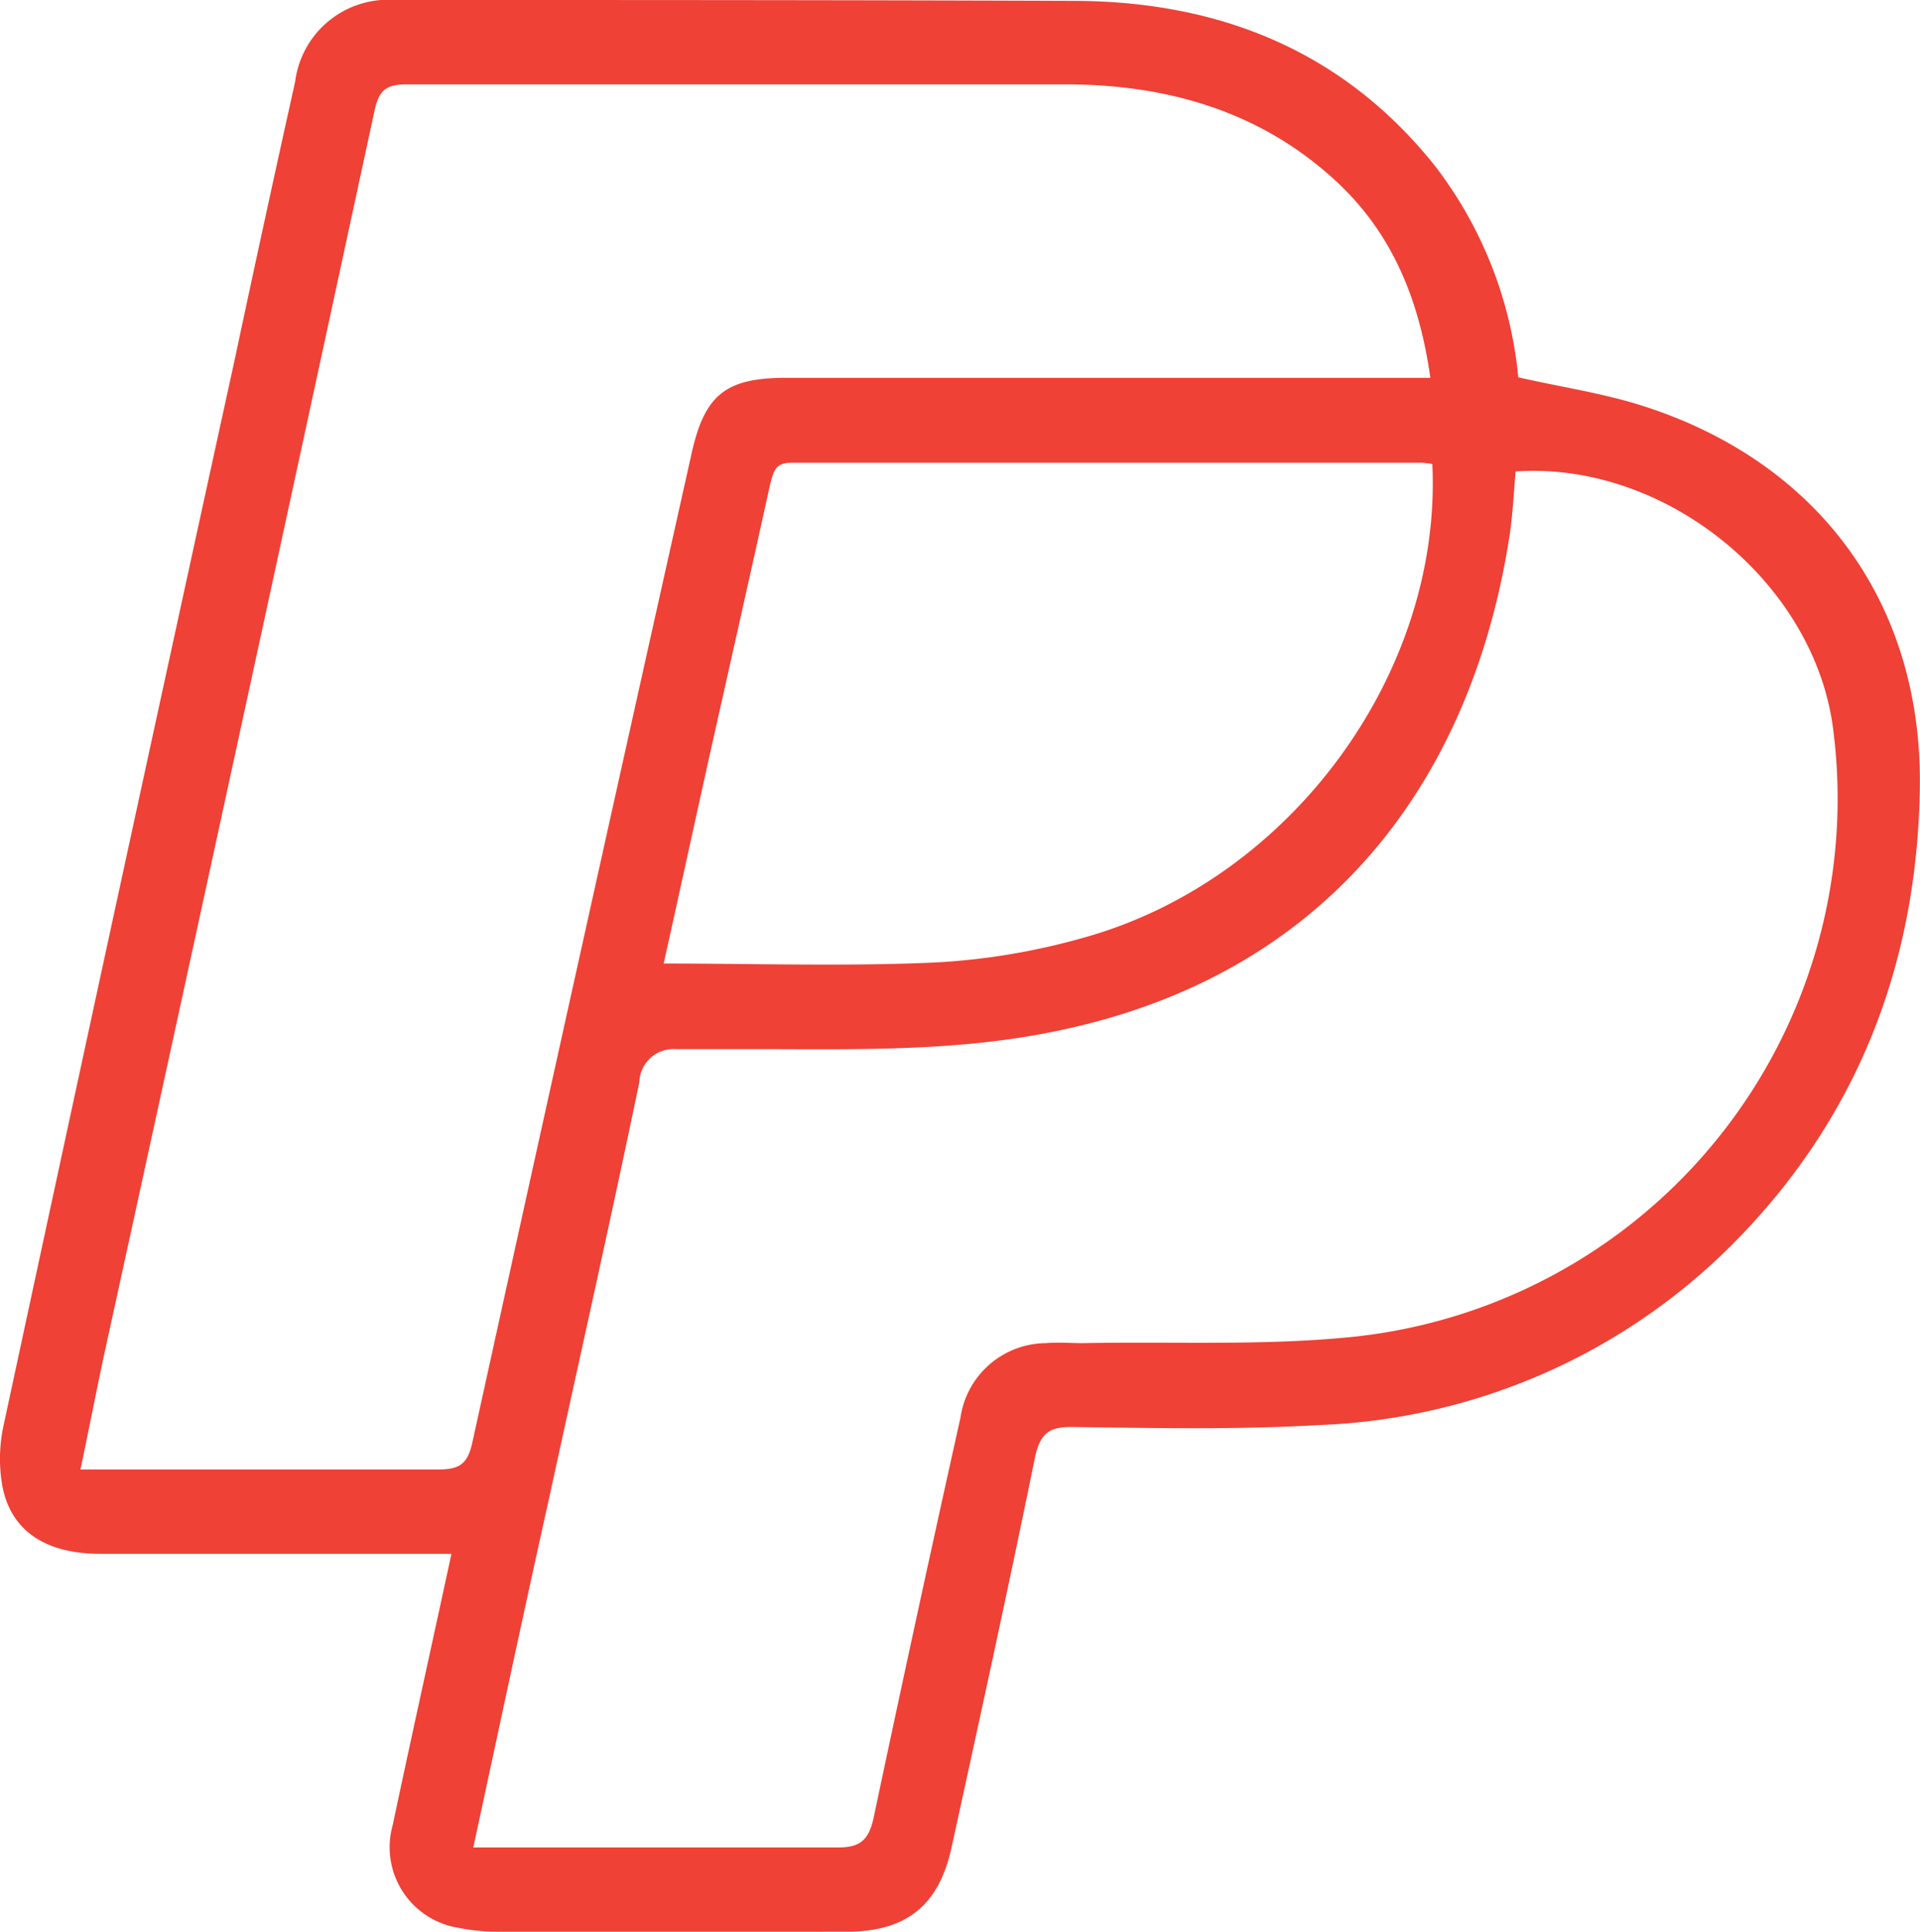
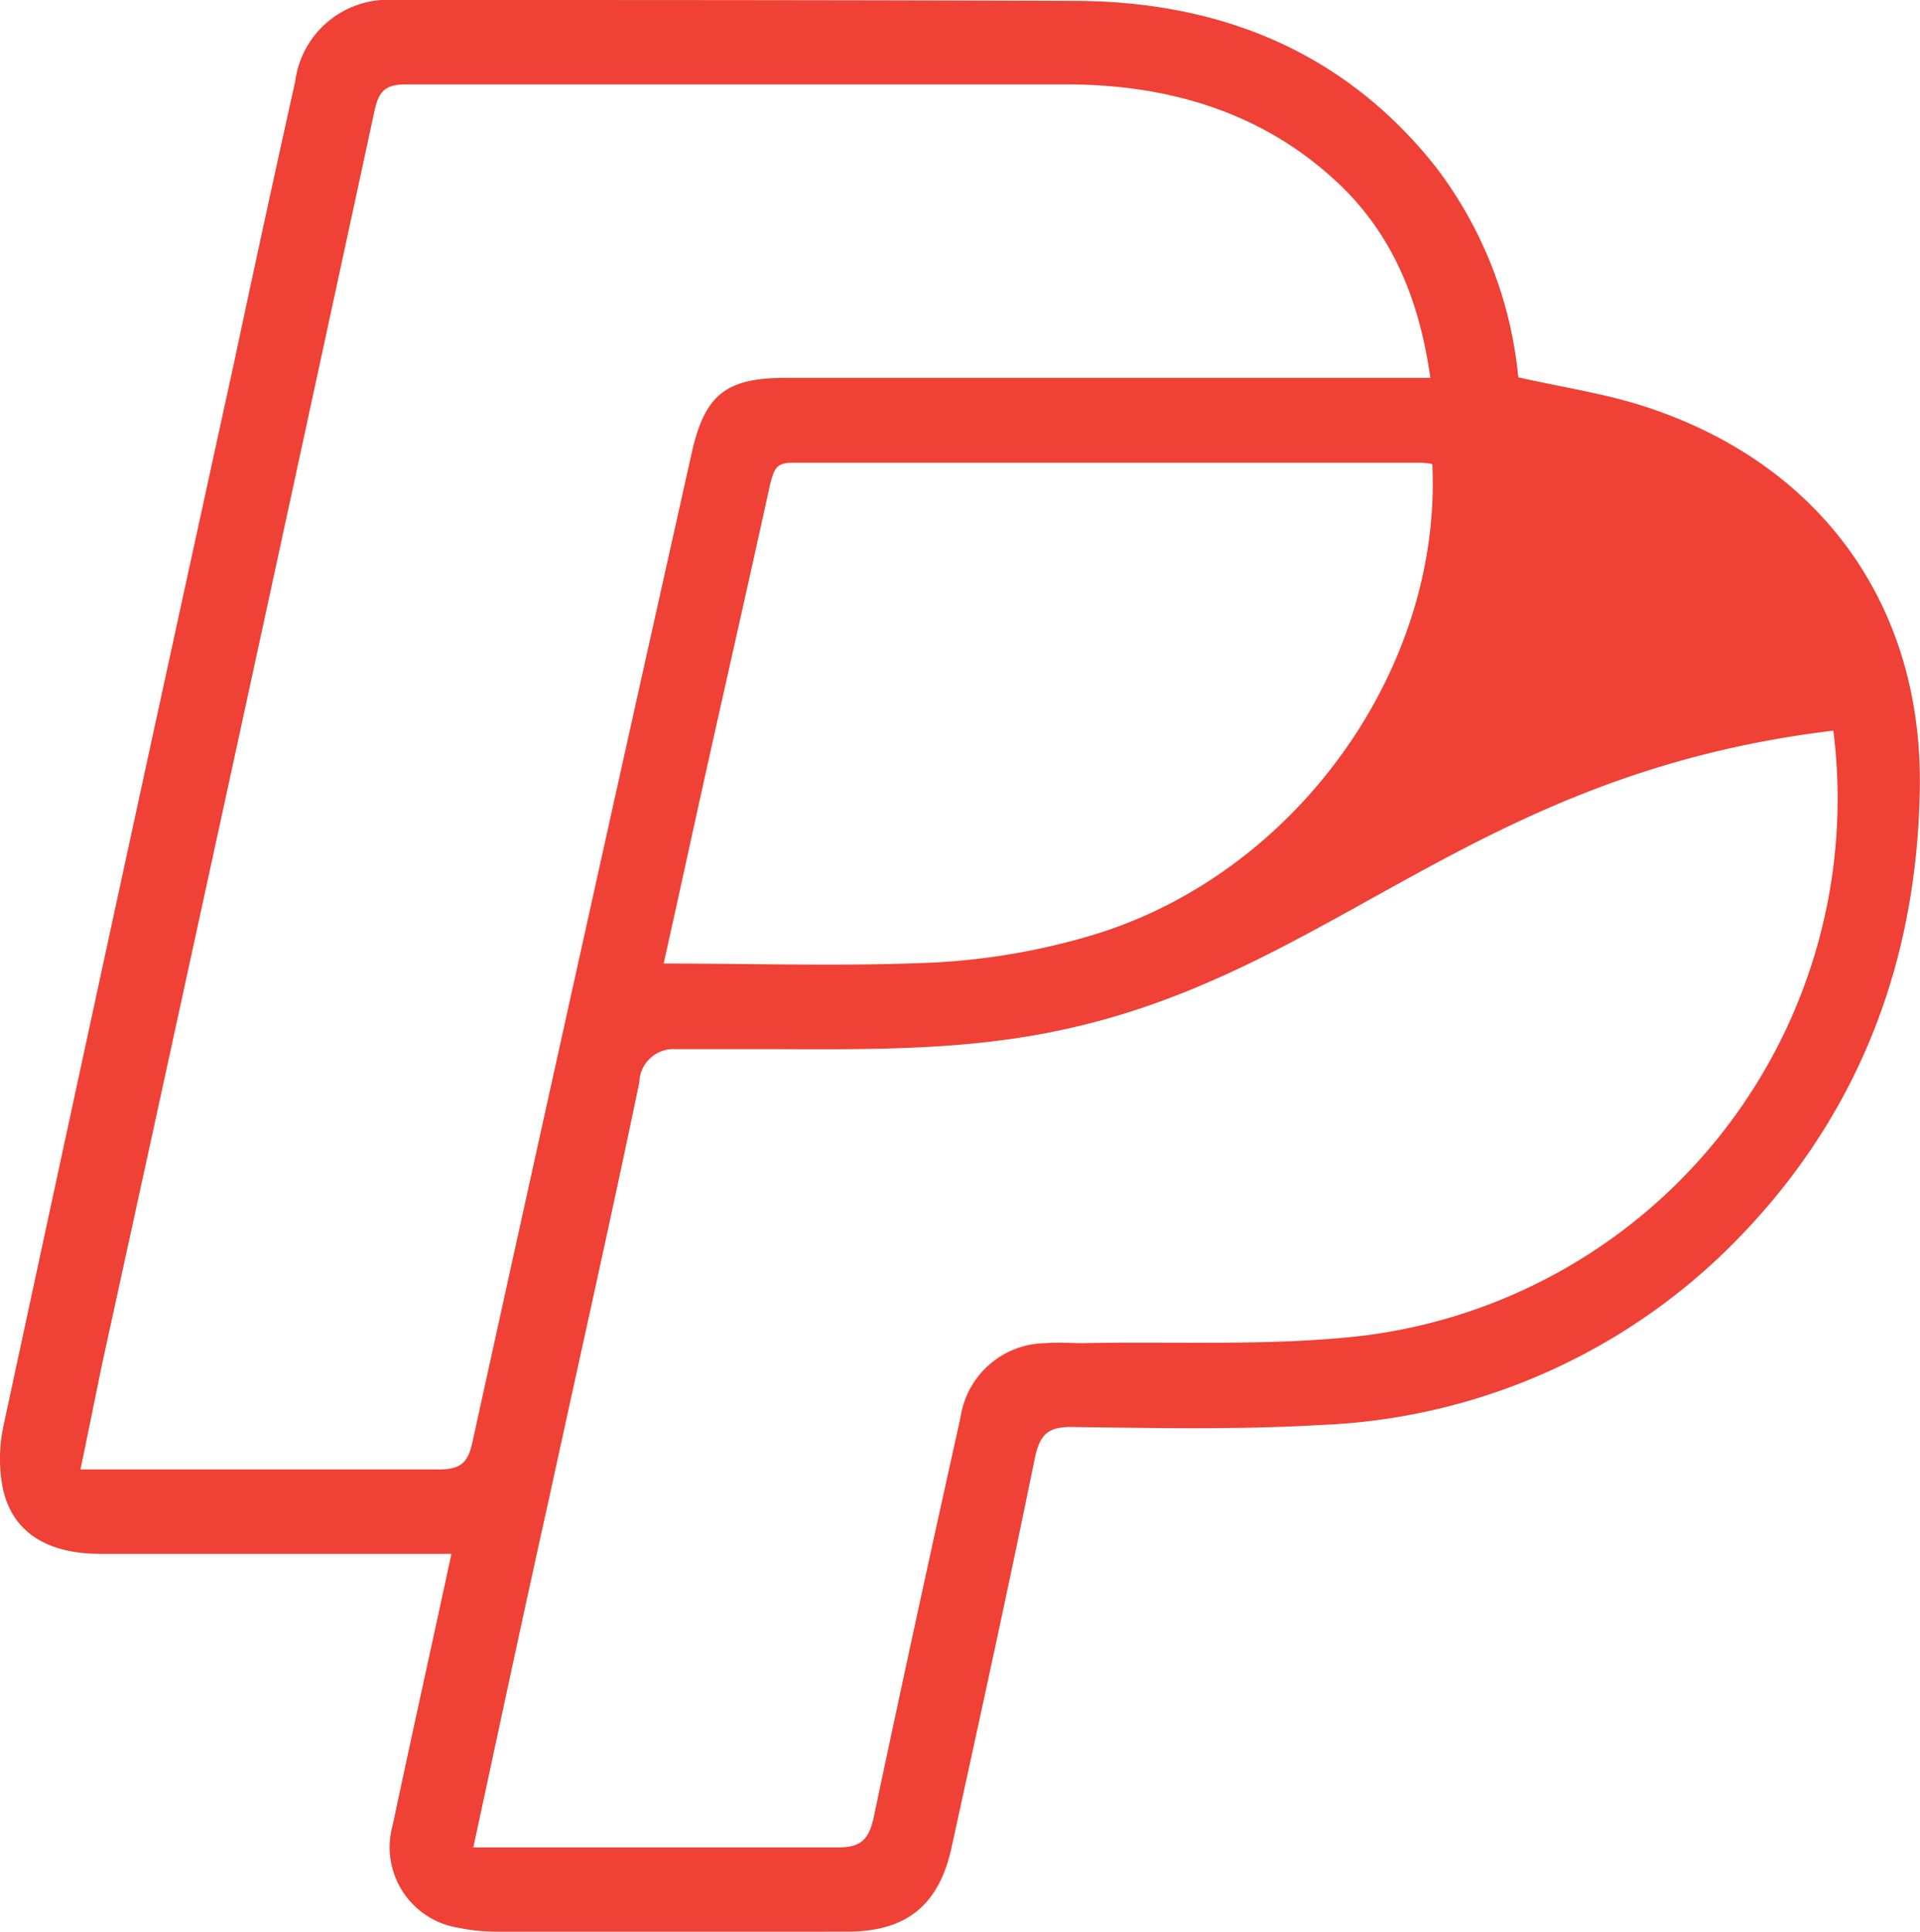
<svg xmlns="http://www.w3.org/2000/svg" viewBox="0 0 108.11 108.74" width="108.11" height="108.74">
  <defs>
    <style>.cls-1 {
                                        fill: #ef4136;
                                    }</style>
  </defs>
  <g id="" data-name="Layer 2">
    <g id="">
      <g id="">
-         <path class="cls-1 change-colour" d="M85.49,21.24c2.43.55,4.73.89,6.92,1.58,9.94,3.14,15.85,11.09,15.69,21.55-.15,10.13-3.68,19-11,26.12a34.69,34.69,0,0,1-22.8,9.73c-4.64.27-9.31.17-14,.11-1.28,0-1.71.42-2,1.6C56.8,89.3,55.19,96.64,53.58,104c-.71,3.26-2.55,4.74-5.88,4.74H28a10.87,10.87,0,0,1-2.2-.22,4.59,4.59,0,0,1-3.69-5.77c1.06-5,2.17-10,3.31-15.28H23.81c-6.06,0-12.11,0-18.16,0-3.13,0-5.08-1.33-5.53-3.89A8.84,8.84,0,0,1,.21,80.2q6.45-30,13-59.93C14.33,15,15.46,9.81,16.62,4.59A5.28,5.28,0,0,1,22.25,0C35.06,0,47.86,0,60.66.05c8.06.06,15,2.84,20.14,9.29A23.09,23.09,0,0,1,85.49,21.24ZM26.65,104h1.59c6.31,0,12.62,0,18.94,0,1.25,0,1.72-.41,2-1.62q2.39-11.3,4.9-22.57a4.9,4.9,0,0,1,4.8-4.2c.7-.06,1.4,0,2.09,0,5.09-.1,10.22.16,15.26-.36a30.46,30.46,0,0,0,27-34.12c-1-8.29-9.42-15.17-17.89-14.59-.11,1.24-.16,2.5-.36,3.73C82.9,43.57,75.12,54.75,59.68,58c-5.29,1.13-10.64,1.08-16,1.06-1.87,0-3.75,0-5.62,0A1.92,1.92,0,0,0,36,60.92c-1.63,7.84-3.39,15.64-5.09,23.46C29.47,90.84,28.1,97.29,26.65,104ZM4.53,82.72H6.28c6.14,0,12.28,0,18.42,0,1.19,0,1.63-.33,1.89-1.49q6.12-27.84,12.34-55.65c.73-3.33,1.9-4.31,5.31-4.31h36.3c-.62-4.39-2.14-8.14-5.31-11.07C71,6.28,65.74,4.75,60,4.75c-12.37,0-24.73,0-37.1,0-1.12,0-1.55.3-1.8,1.43q-7.6,35.19-15.3,70.37C5.39,78.5,5,80.49,4.53,82.72Zm76.12-56.6a5.72,5.72,0,0,0-.59-.07c-11.83,0-23.67,0-35.5,0-.93,0-1,.51-1.19,1.19-1.1,5-2.23,10-3.35,15-.89,4-1.77,8.05-2.65,12,5.16,0,10.25.17,15.32-.06a38,38,0,0,0,8.45-1.43C72.73,49.47,81.21,37.84,80.65,26.12Z" fill="#EF4136" />
+         <path class="cls-1 change-colour" d="M85.49,21.24c2.43.55,4.73.89,6.92,1.58,9.94,3.14,15.85,11.09,15.69,21.55-.15,10.13-3.68,19-11,26.12a34.69,34.69,0,0,1-22.8,9.73c-4.64.27-9.31.17-14,.11-1.28,0-1.71.42-2,1.6C56.8,89.3,55.19,96.64,53.58,104c-.71,3.26-2.55,4.74-5.88,4.74H28a10.87,10.87,0,0,1-2.2-.22,4.59,4.59,0,0,1-3.69-5.77c1.06-5,2.17-10,3.31-15.28H23.81c-6.06,0-12.11,0-18.16,0-3.13,0-5.08-1.33-5.53-3.89A8.84,8.84,0,0,1,.21,80.2q6.45-30,13-59.93C14.33,15,15.46,9.81,16.62,4.59A5.28,5.28,0,0,1,22.25,0C35.06,0,47.86,0,60.66.05c8.06.06,15,2.84,20.14,9.29A23.09,23.09,0,0,1,85.49,21.24ZM26.65,104h1.59c6.31,0,12.62,0,18.94,0,1.25,0,1.72-.41,2-1.62q2.39-11.3,4.9-22.57a4.9,4.9,0,0,1,4.8-4.2c.7-.06,1.4,0,2.09,0,5.09-.1,10.22.16,15.26-.36a30.46,30.46,0,0,0,27-34.12C82.9,43.57,75.12,54.75,59.68,58c-5.29,1.13-10.64,1.08-16,1.06-1.87,0-3.75,0-5.62,0A1.92,1.92,0,0,0,36,60.92c-1.63,7.84-3.39,15.64-5.09,23.46C29.47,90.84,28.1,97.29,26.65,104ZM4.53,82.72H6.28c6.14,0,12.28,0,18.42,0,1.19,0,1.63-.33,1.89-1.49q6.12-27.84,12.34-55.65c.73-3.33,1.9-4.31,5.31-4.31h36.3c-.62-4.39-2.14-8.14-5.31-11.07C71,6.28,65.74,4.75,60,4.75c-12.37,0-24.73,0-37.1,0-1.12,0-1.55.3-1.8,1.43q-7.6,35.19-15.3,70.37C5.39,78.5,5,80.49,4.53,82.72Zm76.12-56.6a5.72,5.72,0,0,0-.59-.07c-11.83,0-23.67,0-35.5,0-.93,0-1,.51-1.19,1.19-1.1,5-2.23,10-3.35,15-.89,4-1.77,8.05-2.65,12,5.16,0,10.25.17,15.32-.06a38,38,0,0,0,8.45-1.43C72.73,49.47,81.21,37.84,80.65,26.12Z" fill="#EF4136" />
      </g>
    </g>
  </g>
</svg>